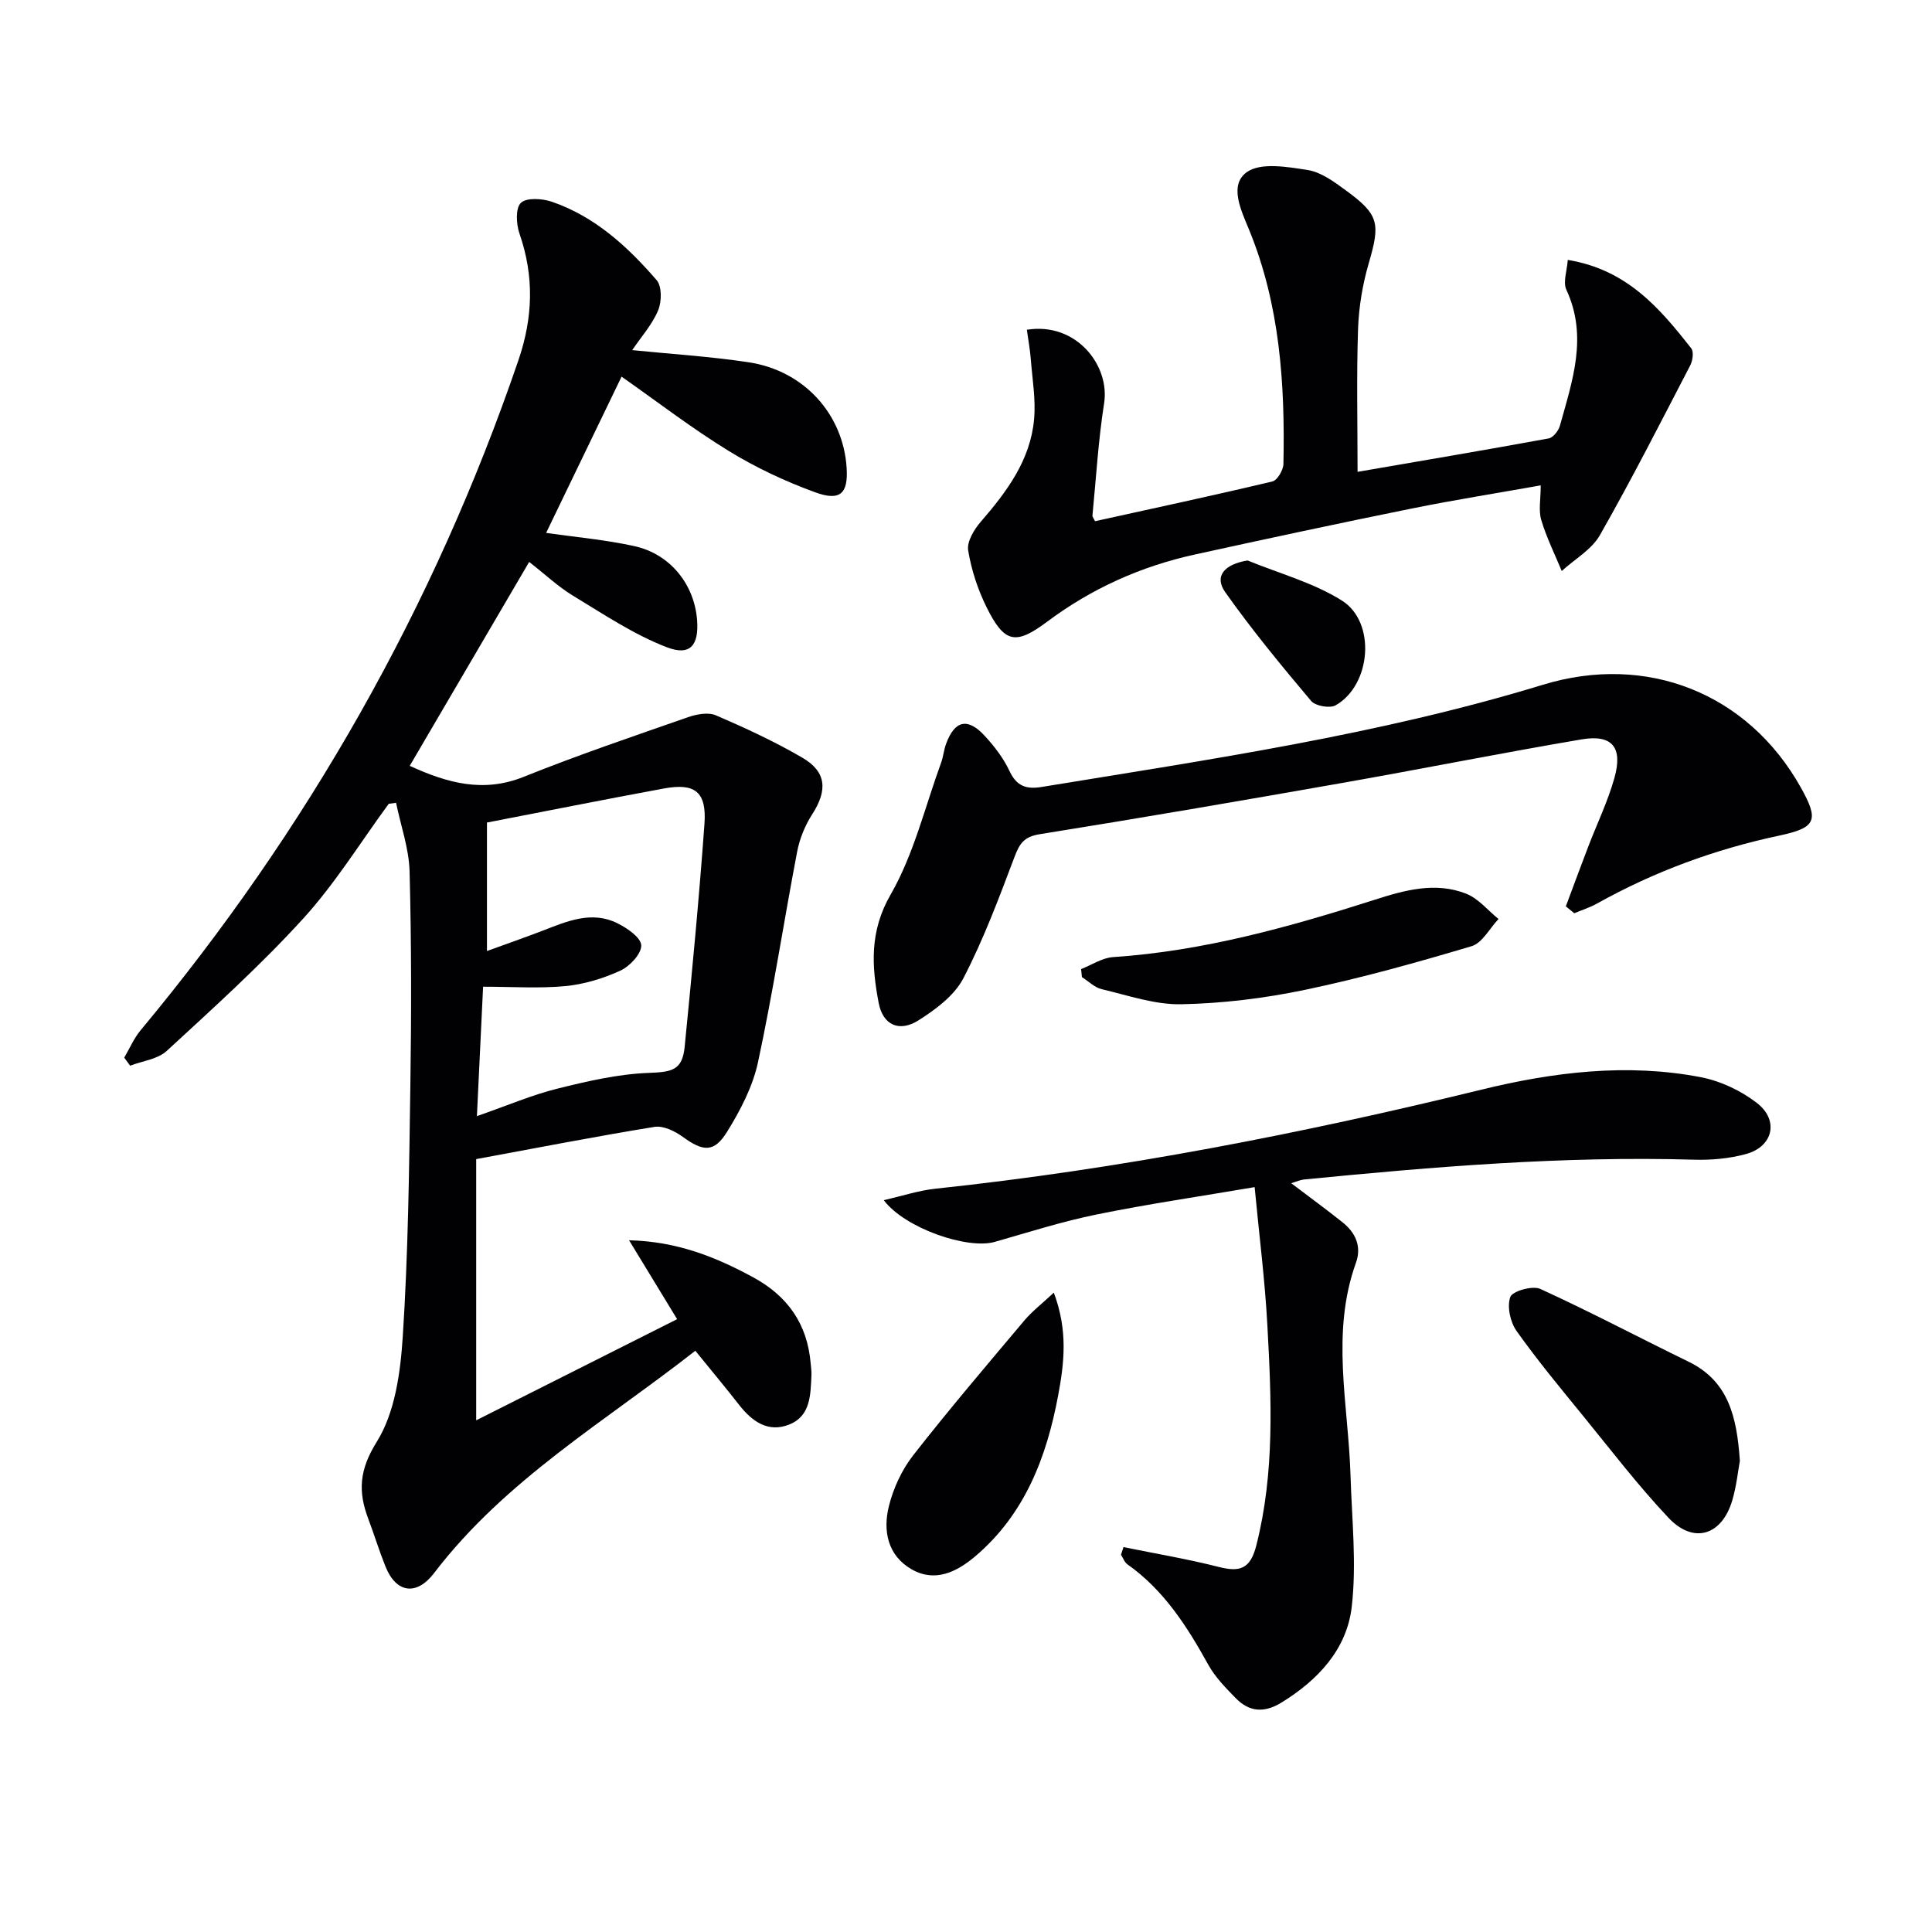
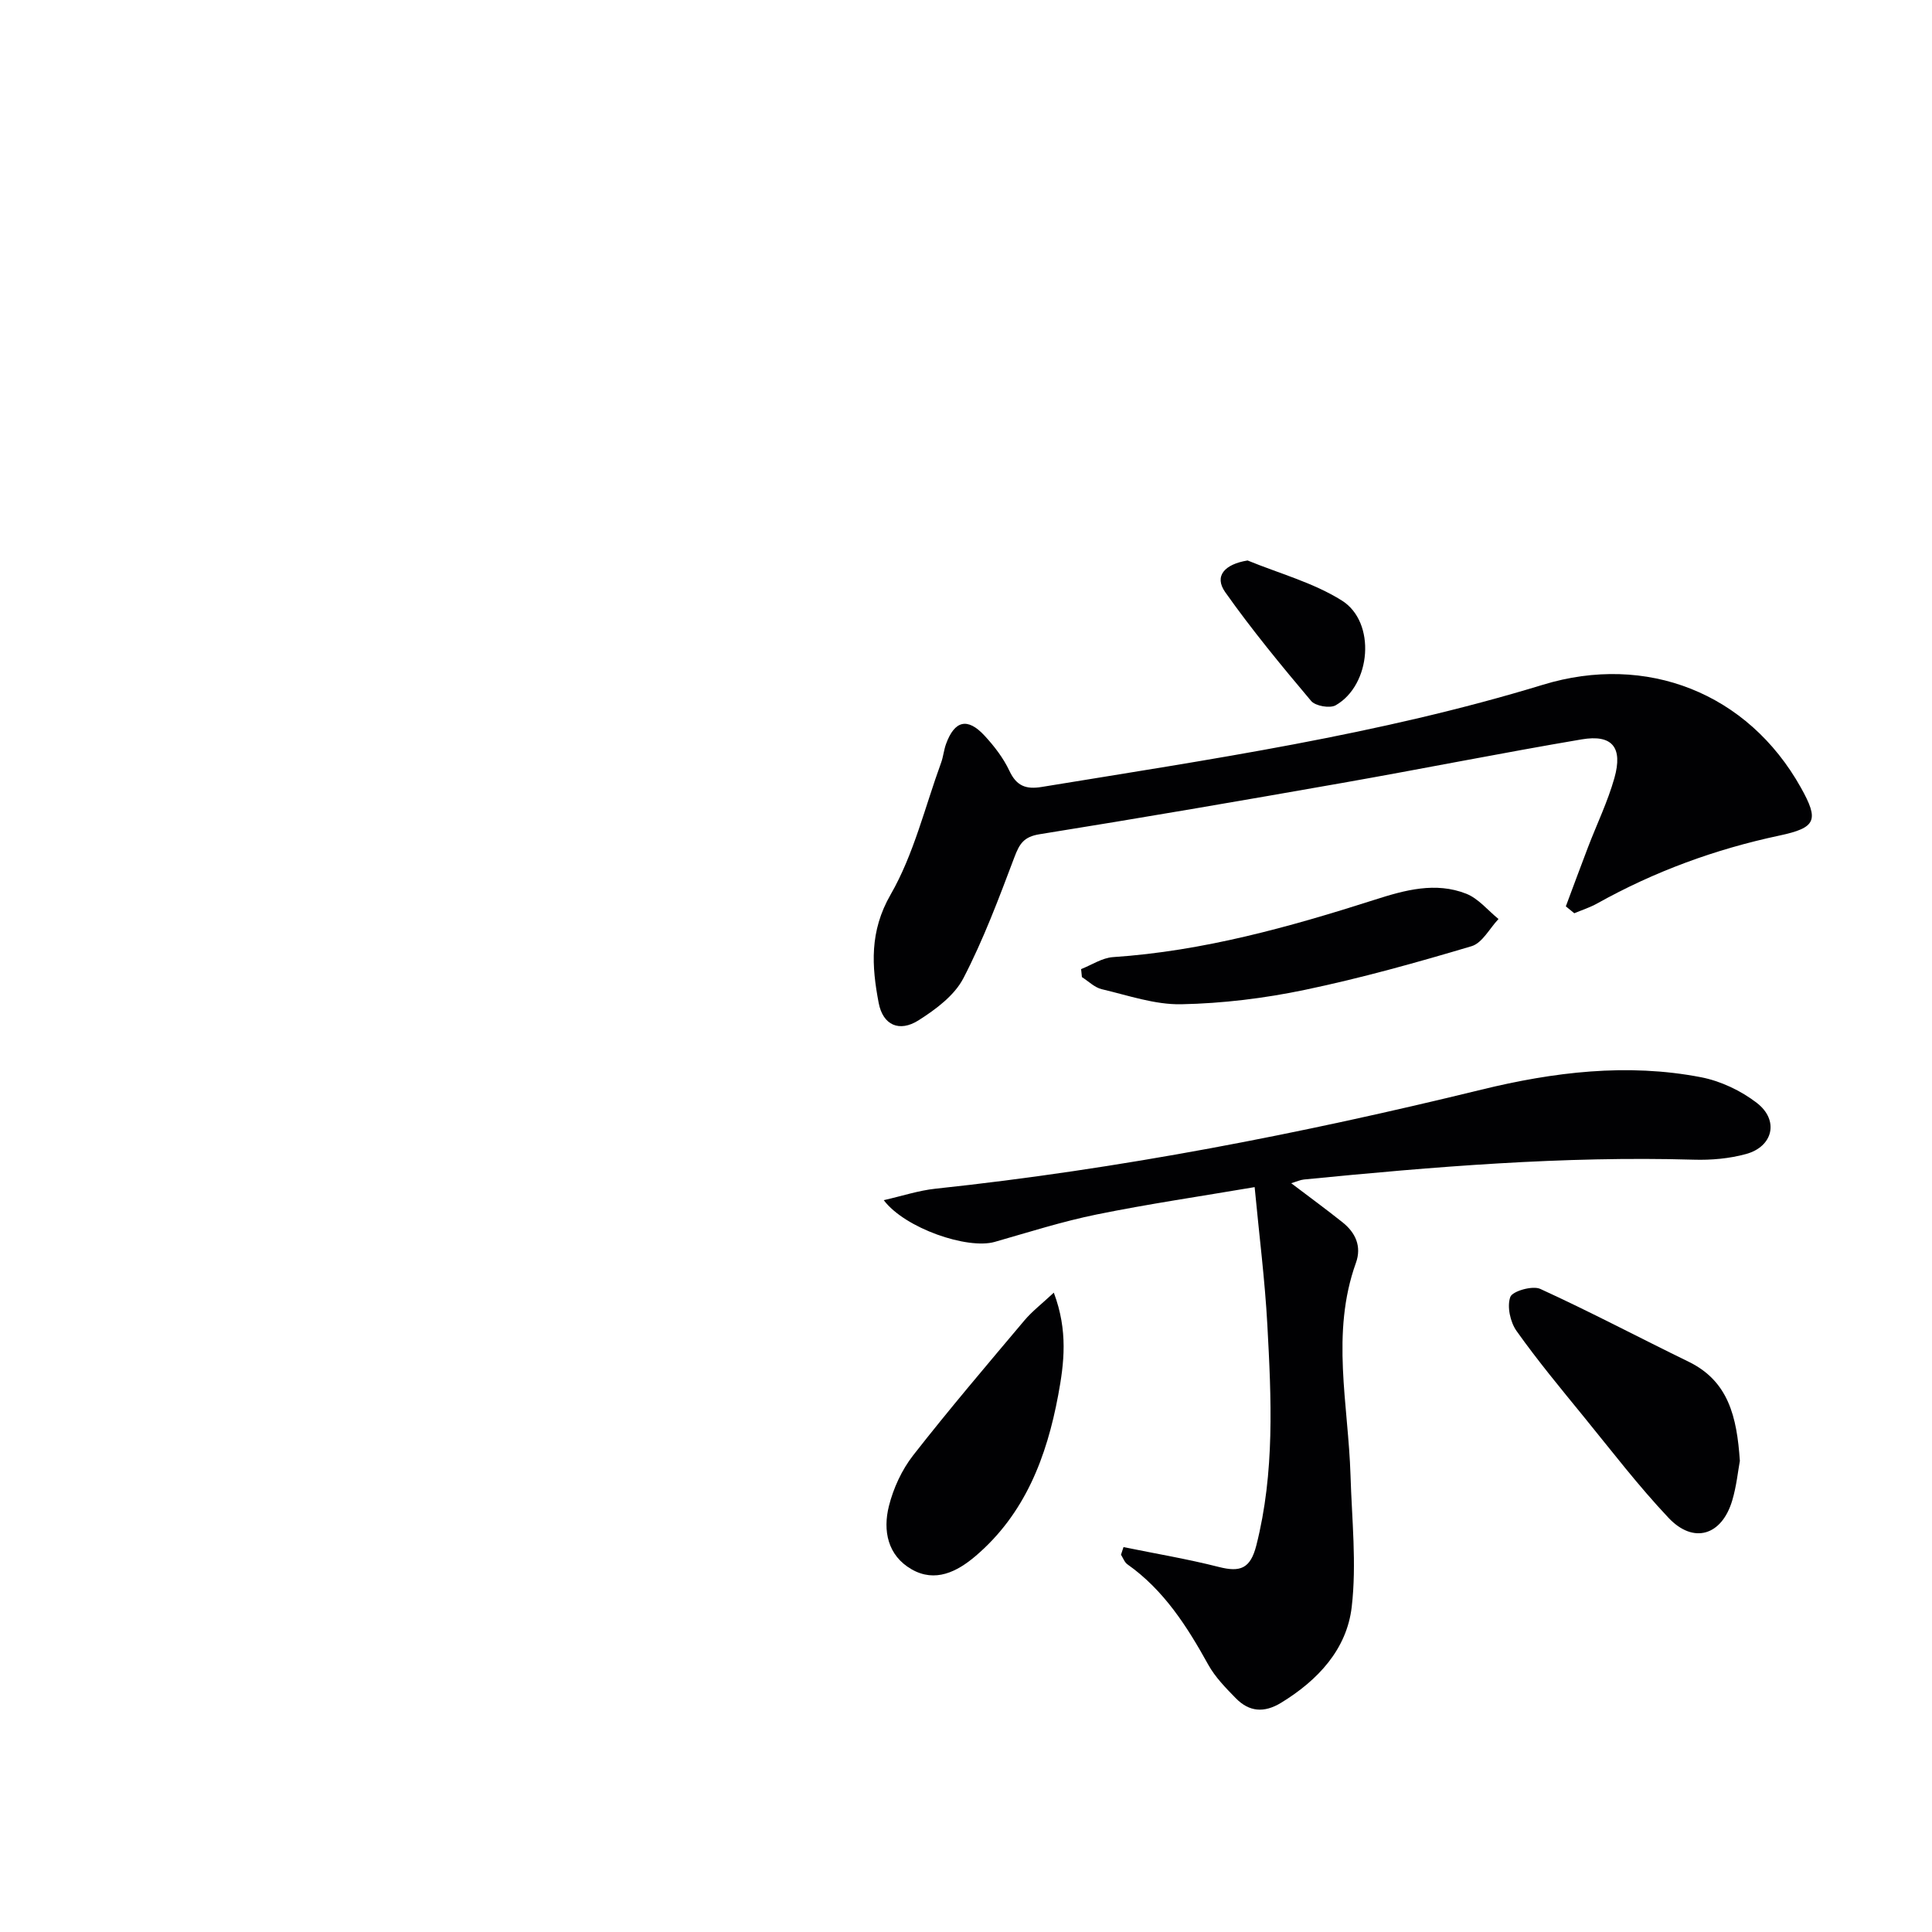
<svg xmlns="http://www.w3.org/2000/svg" enable-background="new 0 0 400 400" viewBox="0 0 400 400">
  <g fill="#010103">
-     <path d="m98.59 239.98v54.08c13.77-6.93 27.64-13.92 41.6-20.94-3.43-5.63-6.42-10.53-9.95-16.34 10.03.26 17.97 3.48 25.71 7.68 7.17 3.9 11.19 9.68 11.89 17.79.07.83.2 1.66.16 2.48-.19 4.02-.15 8.44-4.61 10.21-4.32 1.72-7.64-.6-10.32-4.02-2.85-3.65-5.83-7.21-9.11-11.26-18.64 14.61-39.36 26.73-54.08 46.02-3.62 4.75-7.85 4.2-10.08-1.37-1.3-3.24-2.32-6.59-3.55-9.85-2.13-5.64-1.9-10.1 1.75-15.94 3.79-6.07 4.91-14.37 5.39-21.82 1.12-17.26 1.32-34.59 1.57-51.9.22-14.79.23-29.6-.16-44.38-.13-4.76-1.83-9.48-2.8-14.21-.5.07-1.01.13-1.51.2-5.86 7.98-11.11 16.53-17.75 23.81-8.81 9.67-18.59 18.49-28.23 27.37-1.87 1.72-5.01 2.07-7.57 3.05-.41-.56-.81-1.11-1.22-1.67 1.12-1.89 1.99-3.98 3.38-5.65 34.52-41.48 60.75-87.59 78.22-138.7 3.06-8.94 3.29-17.43.23-26.27-.68-1.96-.84-5.26.29-6.35 1.17-1.12 4.41-.91 6.39-.24 8.93 3.06 15.7 9.28 21.72 16.24 1.11 1.28 1.06 4.47.31 6.26-1.24 2.95-3.5 5.47-5.37 8.23 8.05.81 16.12 1.31 24.08 2.51 11.52 1.73 19.65 10.79 20.32 21.93.32 5.23-1.31 6.9-6.53 4.99-6.21-2.26-12.32-5.13-17.94-8.59-7.63-4.69-14.76-10.18-22.13-15.35-5.13 10.62-10.34 21.42-15.62 32.35 6.04.87 12.24 1.41 18.27 2.74 7.41 1.63 12.4 7.9 12.98 15.25.41 5.23-1.37 7.56-6.25 5.69-6.83-2.62-13.09-6.83-19.41-10.66-3.09-1.87-5.78-4.42-9.1-7.01-8.4 14.33-16.55 28.26-24.73 42.22 7.8 3.57 15.24 5.63 23.58 2.28 11.2-4.5 22.65-8.38 34.05-12.36 1.78-.62 4.17-1.06 5.76-.38 6.09 2.62 12.14 5.42 17.86 8.75 5.07 2.95 5.29 6.76 2.05 11.79-1.47 2.29-2.58 5.02-3.09 7.7-2.77 14.51-5 29.13-8.1 43.56-1.08 5.05-3.65 9.98-6.4 14.42-2.71 4.38-4.98 4.11-9.2 1.04-1.63-1.18-4.03-2.35-5.84-2.05-12.08 1.96-24.11 4.31-36.91 6.67zm.15-8.9c6.41-2.23 11.45-4.4 16.7-5.7 6.2-1.54 12.57-3.02 18.91-3.25 4.75-.18 6.92-.53 7.4-5.38 1.52-15.37 2.99-30.76 4.1-46.16.48-6.65-1.95-8.53-8.4-7.34-12.2 2.25-24.37 4.68-36.63 7.05v26.6c4.23-1.54 7.95-2.83 11.63-4.25 5-1.93 10.04-4.13 15.34-1.52 2.03 1 4.89 2.95 4.97 4.58.08 1.73-2.35 4.34-4.3 5.24-3.55 1.63-7.49 2.83-11.37 3.21-5.5.52-11.08.13-17.07.13-.43 8.8-.82 17.07-1.28 26.79z" />
    <path d="m232.61 320.31c6.6 1.35 13.25 2.46 19.77 4.12 4.39 1.11 6.5.36 7.73-4.47 3.84-15.12 3.11-30.39 2.28-45.67-.5-9.25-1.68-18.46-2.63-28.51-11.26 1.92-22.04 3.49-32.69 5.66-7.13 1.45-14.11 3.68-21.12 5.68-5.63 1.61-18.59-2.81-22.98-8.64 3.84-.87 7.22-2 10.69-2.37 38.19-4.06 75.76-11.39 113.05-20.51 14.89-3.64 30.17-5.53 45.47-2.57 4.07.79 8.27 2.78 11.56 5.32 4.65 3.59 3.36 9.05-2.25 10.58-3.46.95-7.22 1.28-10.82 1.17-27.01-.78-53.85 1.46-80.68 4.1-.76.07-1.49.42-2.66.77 3.83 2.9 7.28 5.43 10.62 8.09 2.71 2.15 4 5.01 2.78 8.4-5.24 14.56-1.57 29.32-1.12 44 .27 9.08 1.29 18.28.25 27.23-1.02 8.79-6.99 15.18-14.6 19.84-3.55 2.17-6.64 1.9-9.42-.95-2.08-2.13-4.25-4.34-5.67-6.9-4.39-7.93-9.18-15.46-16.76-20.81-.6-.43-.89-1.31-1.32-1.98.16-.52.34-1.05.52-1.58z" />
-     <path d="m212.6 68.27c10.29-1.64 17.21 7.46 16 15.19-1.21 7.69-1.66 15.51-2.42 23.27-.03.28.25.58.54 1.18 12.2-2.69 24.49-5.32 36.71-8.23 1.03-.24 2.26-2.35 2.29-3.62.34-16.54-.72-32.9-7.1-48.47-1.64-3.99-4.24-9.28-.47-11.96 2.89-2.05 8.41-1.08 12.59-.43 2.77.43 5.44 2.42 7.83 4.16 6.98 5.08 7.22 6.87 4.83 15.09-1.29 4.41-2.07 9.09-2.23 13.68-.33 9.75-.1 19.51-.1 29.56 12.88-2.22 26.25-4.48 39.57-6.92.93-.17 2.04-1.6 2.33-2.65 2.56-9.25 5.83-18.44 1.33-28.13-.74-1.59.14-3.94.29-6.18 12.27 2.01 19.05 10.02 25.56 18.3.56.71.31 2.55-.2 3.53-6.12 11.78-12.14 23.63-18.71 35.16-1.71 3-5.22 4.97-7.9 7.42-1.45-3.51-3.16-6.94-4.24-10.56-.59-1.98-.11-4.27-.11-7.17-9.01 1.61-17.94 3.02-26.78 4.81-14.96 3.03-29.89 6.23-44.8 9.5-11.19 2.45-21.42 7.04-30.64 13.94-6.53 4.88-8.83 4.4-12.51-3.02-1.82-3.67-3.15-7.73-3.81-11.76-.3-1.8 1.21-4.31 2.58-5.9 5.41-6.26 10.32-12.79 11.07-21.3.36-4.06-.36-8.22-.68-12.33-.16-2.06-.54-4.12-.82-6.16z" />
    <path d="m324.19 187.65c1.52-4.06 3.02-8.14 4.57-12.19 1.83-4.79 4.09-9.45 5.48-14.36 1.8-6.38-.45-9.09-6.77-8.02-16.52 2.8-32.95 6.09-49.46 9-20.9 3.68-41.82 7.28-62.78 10.64-3.26.52-4.16 1.98-5.2 4.73-3.21 8.5-6.41 17.07-10.58 25.1-1.86 3.57-5.73 6.45-9.28 8.7-3.97 2.51-7.37 1.01-8.25-3.61-1.45-7.6-1.93-14.79 2.48-22.44 4.8-8.34 7.1-18.13 10.45-27.3.45-1.24.56-2.61 1.01-3.85 1.77-4.88 4.45-5.55 7.97-1.75 2.02 2.18 3.91 4.64 5.16 7.3 1.48 3.16 3.45 3.86 6.68 3.33 34.87-5.71 69.87-10.8 103.78-21.16 21.42-6.54 42.42 1.66 53.4 21.29 3.79 6.77 3.2 8.31-4.47 9.94-13.27 2.82-25.84 7.43-37.68 14.04-1.5.84-3.17 1.37-4.76 2.04-.59-.48-1.17-.96-1.75-1.43z" />
    <path d="m360.22 302.46c-.38 2.05-.69 5.21-1.58 8.2-2.16 7.26-8.01 9.07-13.18 3.6-6.27-6.64-11.84-13.93-17.62-21.02-4.73-5.8-9.52-11.57-13.85-17.67-1.31-1.84-2.01-5.06-1.3-7.04.43-1.21 4.59-2.41 6.2-1.68 10.37 4.74 20.46 10.08 30.72 15.08 8.22 4.01 9.99 11.33 10.61 20.53z" />
    <path d="m218.18 267.63c2.97 7.9 2.14 14.61.91 21.22-2.38 12.77-6.87 24.59-17.12 33.32-3.82 3.25-8.35 5.54-13.23 2.74-4.97-2.85-5.98-8.01-4.7-13.1.93-3.71 2.68-7.5 5.02-10.5 7.43-9.51 15.27-18.71 23.05-27.95 1.59-1.88 3.59-3.41 6.07-5.73z" />
    <path d="m223.83 200.64c2.2-.86 4.36-2.33 6.61-2.48 18.68-1.25 36.52-6.23 54.22-11.89 6.21-1.99 12.56-3.74 18.92-1.23 2.52 1 4.46 3.44 6.67 5.23-1.84 1.94-3.36 4.97-5.58 5.63-11.38 3.39-22.85 6.6-34.47 9.03-8.4 1.76-17.06 2.82-25.63 2.99-5.47.11-11.02-1.84-16.47-3.12-1.48-.35-2.74-1.64-4.1-2.5-.07-.55-.12-1.1-.17-1.66z" />
    <path d="m258.3 116.04c6.55 2.69 13.6 4.58 19.51 8.29 7.15 4.48 6.08 17.5-1.27 21.69-1.19.68-4.19.16-5.08-.89-6.17-7.32-12.28-14.73-17.8-22.54-2.33-3.32-.15-5.77 4.64-6.55z" />
  </g>
</svg>